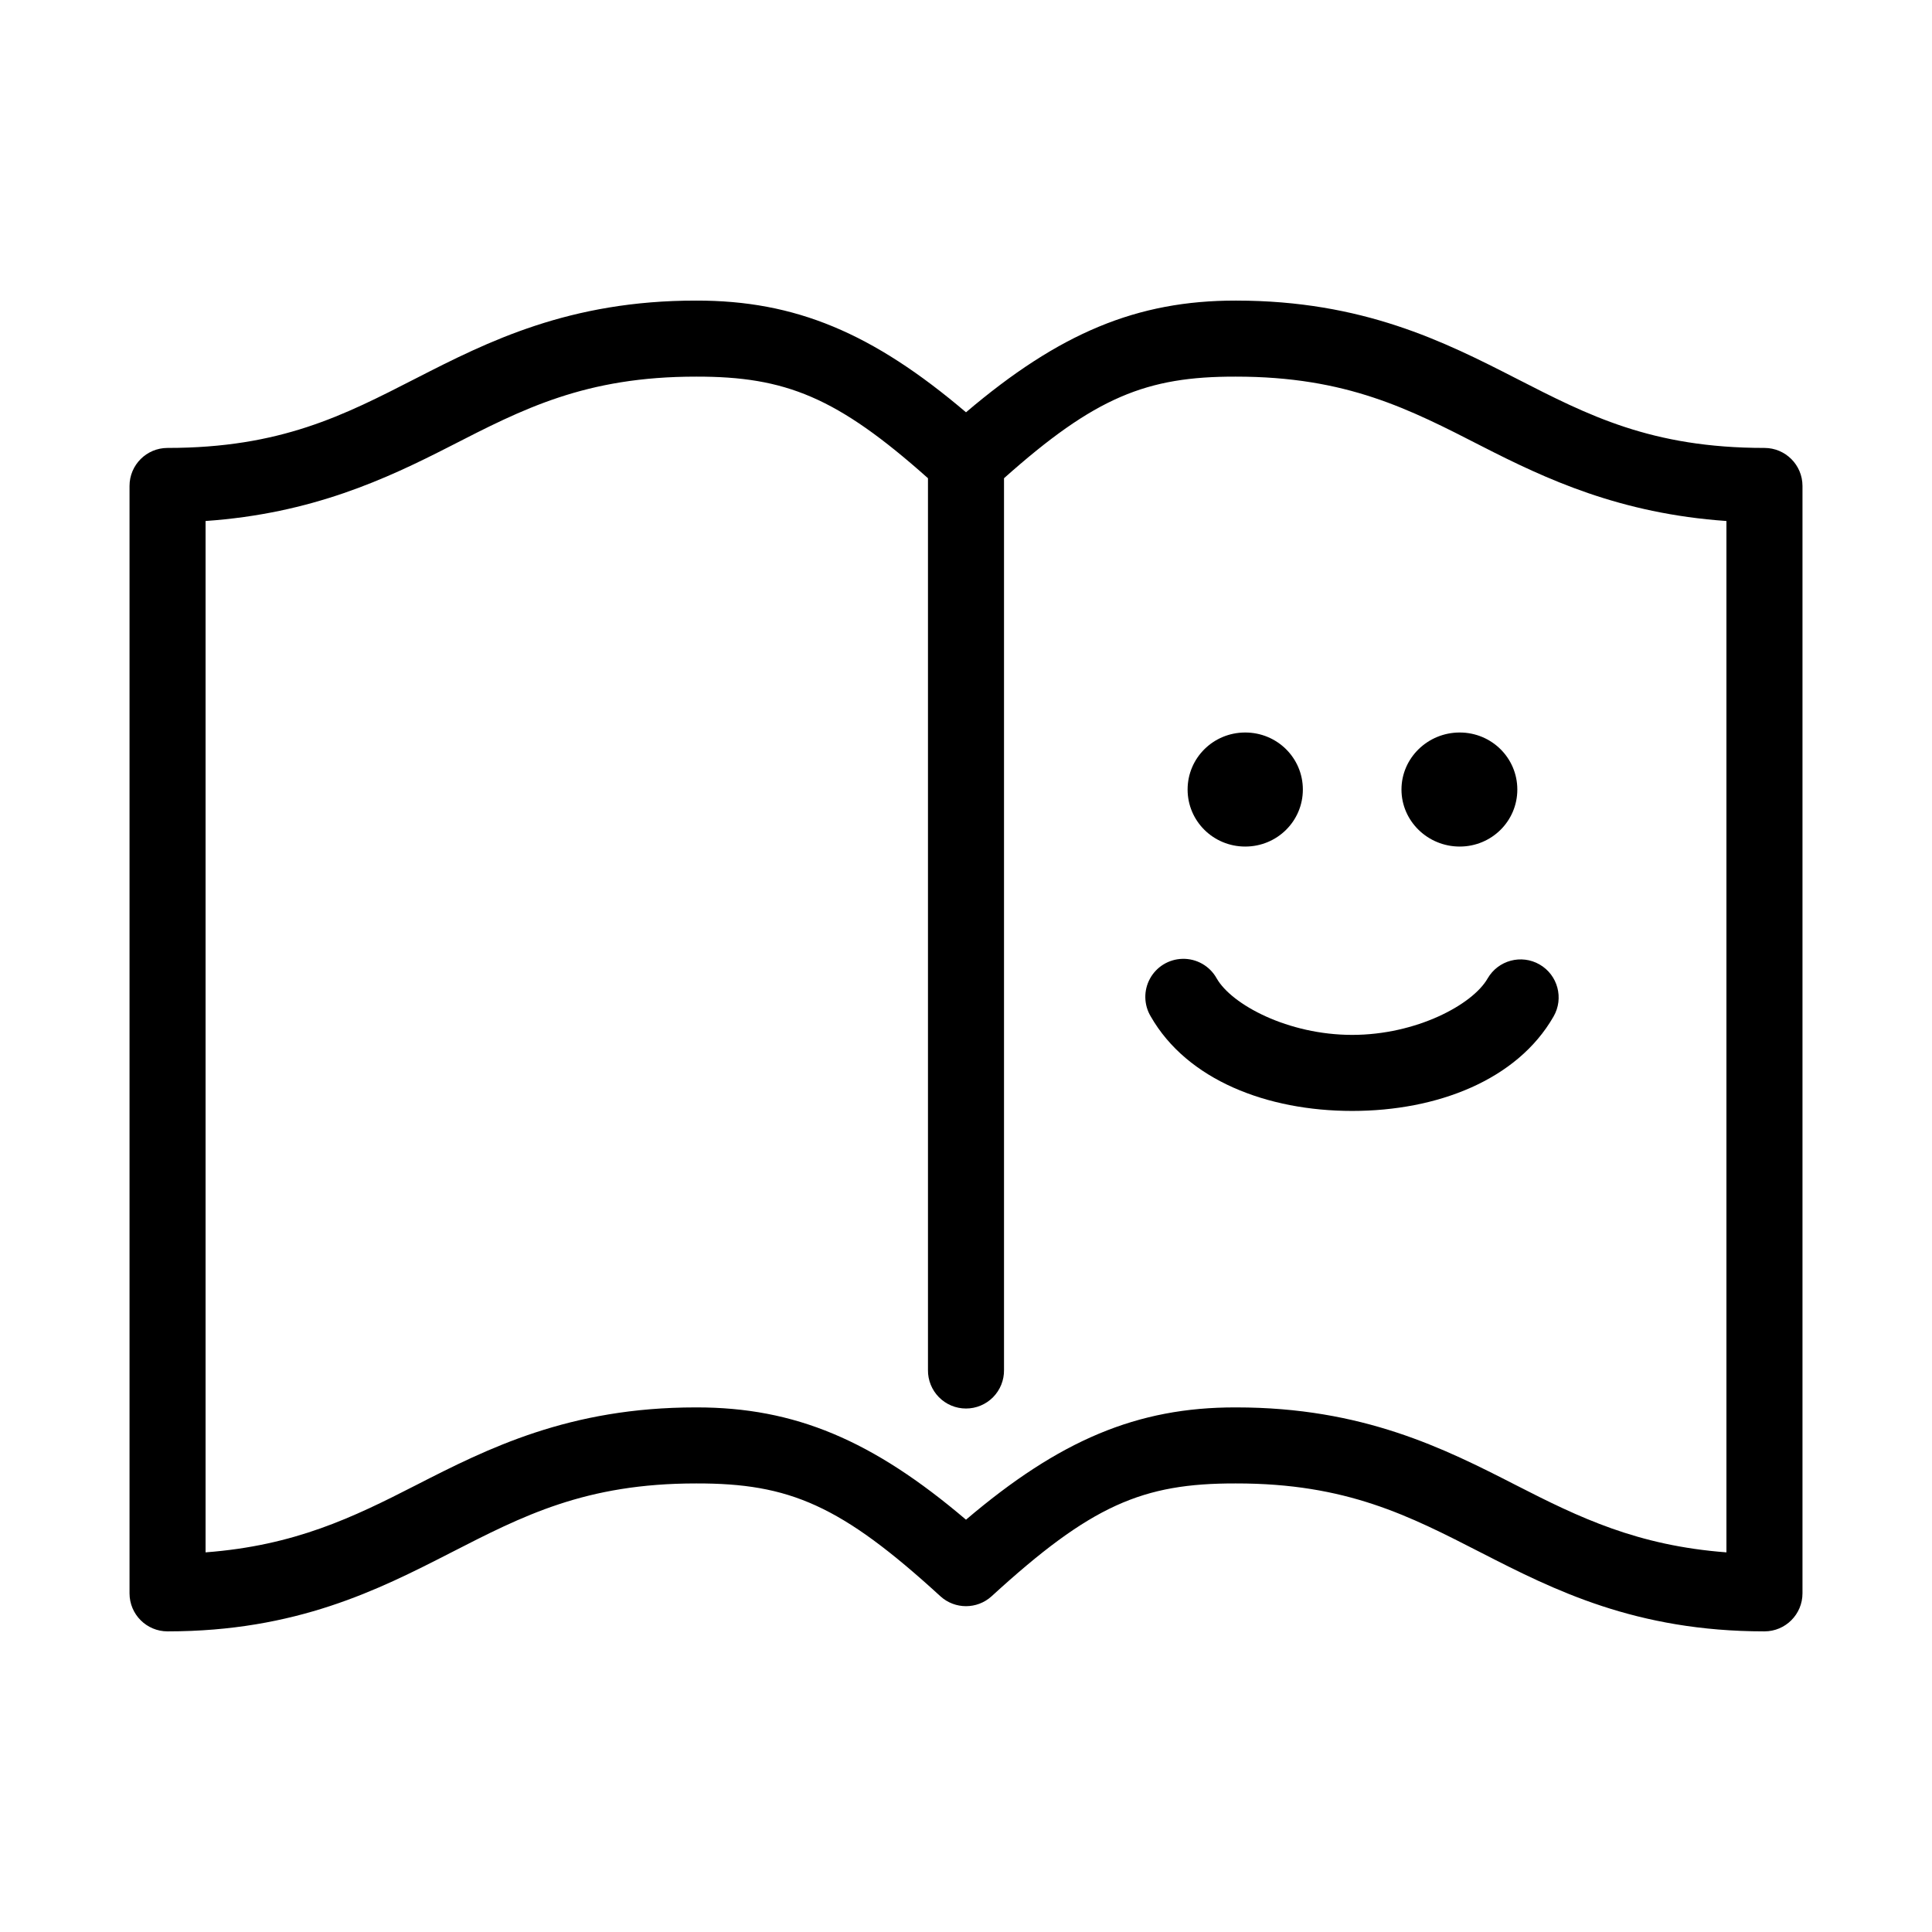
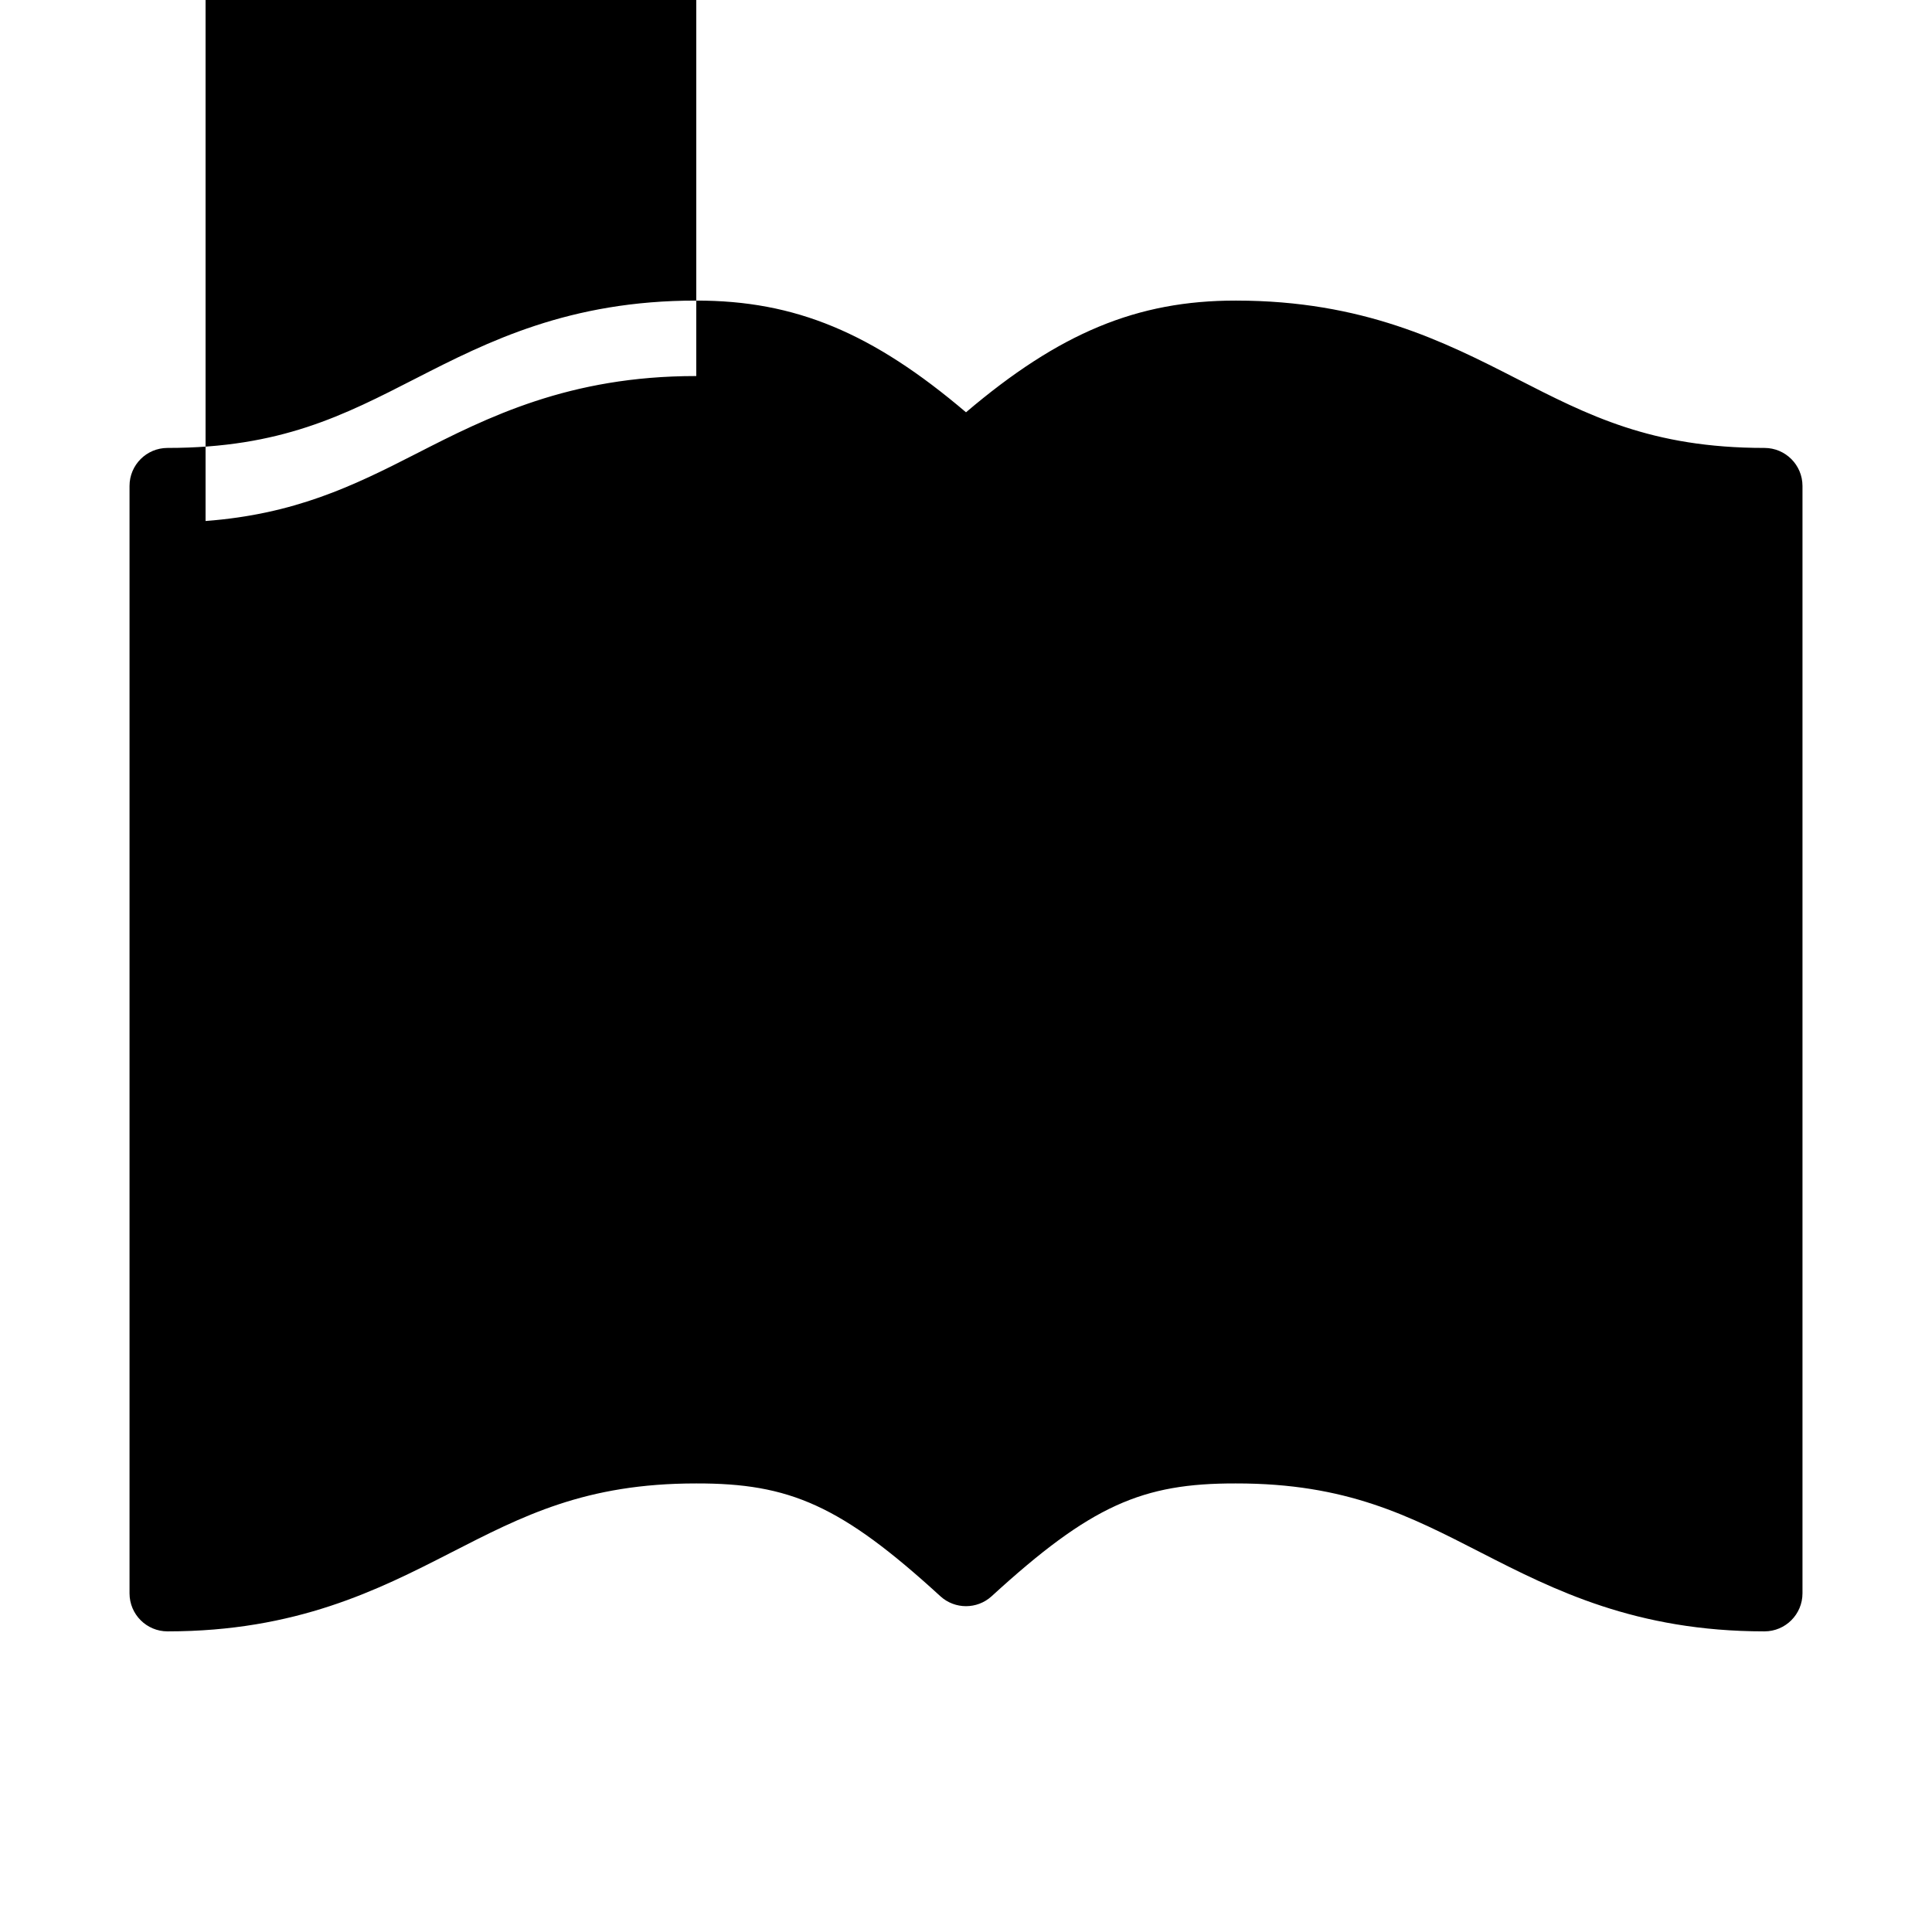
<svg xmlns="http://www.w3.org/2000/svg" fill="#000000" width="800px" height="800px" version="1.1" viewBox="144 144 512 512">
-   <path d="m328.52 223.66c-33.625-0.035-55.211 10.844-74.312 20.625-19.102 9.781-35.801 18.422-65.809 18.422-5.566 0-10.074 4.512-10.074 10.074v293.47c0 5.566 4.508 10.078 10.074 10.078 34.113 0 55.809-10.988 74.941-20.781 19.133-9.793 35.727-18.441 65.18-18.422 24.727-0.059 38.344 5.777 64.711 29.914 3.84 3.484 9.695 3.484 13.539 0 26.363-24.137 39.98-29.973 64.707-29.914 29.453-0.051 46.051 8.625 65.18 18.422 19.133 9.793 40.828 20.781 74.941 20.781 5.566 0 10.078-4.512 10.078-10.078v-293.47c0-5.562-4.512-10.074-10.078-10.074-30.008 0-46.707-8.645-65.809-18.422-19.07-9.762-40.629-20.609-74.156-20.625h-0.156c-26.148-0.027-46.773 8.602-71.477 29.602-24.758-21.043-45.258-29.645-71.48-29.602zm0 20.152c23.625-0.039 37.277 5.426 61.402 26.922v236.32c-0.039 2.695 1.008 5.297 2.902 7.219 1.891 1.918 4.477 3 7.176 3 2.695 0 5.281-1.082 7.176-3 1.891-1.922 2.938-4.523 2.898-7.219v-236.32c24.129-21.5 37.789-26.98 61.402-26.922 29.453-0.02 46.047 8.629 65.18 18.422 17.078 8.742 36.684 17.875 64.867 19.836v273.32c-23.609-1.785-39.004-9.223-55.734-17.789-19.07-9.766-40.625-20.625-74.156-20.625h-0.156c-26.16-0.051-46.762 8.742-71.477 29.758-24.715-21.016-45.32-29.789-71.48-29.758h-0.156c-33.527 0-55.086 10.863-74.156 20.625-16.73 8.566-32.121 16.004-55.73 17.789v-273.32c28.184-1.965 47.785-11.094 64.863-19.836 19.133-9.797 35.73-18.449 65.18-18.422zm145.48 94.309c-8.465 0-15.273 6.754-15.273 15.113 0 8.363 6.809 15.113 15.273 15.113s15.27-6.75 15.27-15.113c0-8.359-6.805-15.113-15.27-15.113zm56.836 0c-8.465 0-15.43 6.754-15.43 15.113 0 8.363 6.965 15.113 15.43 15.113 8.465 0 15.27-6.75 15.27-15.113 0-8.359-6.805-15.113-15.27-15.113zm-73.523 59.984c-3.582 0.102-6.84 2.098-8.555 5.242-1.719 3.141-1.641 6.961 0.207 10.031 9.648 16.852 30.863 25.031 53.375 25.031 22.512 0 43.723-8.18 53.371-25.031 2.781-4.828 1.125-10.996-3.699-13.777-4.828-2.781-10.992-1.125-13.777 3.699-3.981 6.957-18.918 14.957-35.895 14.957-16.977 0-31.914-8-35.898-14.957-1.828-3.309-5.352-5.312-9.129-5.195z" />
+   <path d="m328.52 223.66c-33.625-0.035-55.211 10.844-74.312 20.625-19.102 9.781-35.801 18.422-65.809 18.422-5.566 0-10.074 4.512-10.074 10.074v293.47c0 5.566 4.508 10.078 10.074 10.078 34.113 0 55.809-10.988 74.941-20.781 19.133-9.793 35.727-18.441 65.18-18.422 24.727-0.059 38.344 5.777 64.711 29.914 3.84 3.484 9.695 3.484 13.539 0 26.363-24.137 39.98-29.973 64.707-29.914 29.453-0.051 46.051 8.625 65.18 18.422 19.133 9.793 40.828 20.781 74.941 20.781 5.566 0 10.078-4.512 10.078-10.078v-293.47c0-5.562-4.512-10.074-10.078-10.074-30.008 0-46.707-8.645-65.809-18.422-19.07-9.762-40.629-20.609-74.156-20.625h-0.156c-26.148-0.027-46.773 8.602-71.477 29.602-24.758-21.043-45.258-29.645-71.48-29.602zm0 20.152c23.625-0.039 37.277 5.426 61.402 26.922v236.32c-0.039 2.695 1.008 5.297 2.902 7.219 1.891 1.918 4.477 3 7.176 3 2.695 0 5.281-1.082 7.176-3 1.891-1.922 2.938-4.523 2.898-7.219v-236.32c24.129-21.5 37.789-26.98 61.402-26.922 29.453-0.02 46.047 8.629 65.18 18.422 17.078 8.742 36.684 17.875 64.867 19.836c-23.609-1.785-39.004-9.223-55.734-17.789-19.07-9.766-40.625-20.625-74.156-20.625h-0.156c-26.16-0.051-46.762 8.742-71.477 29.758-24.715-21.016-45.32-29.789-71.48-29.758h-0.156c-33.527 0-55.086 10.863-74.156 20.625-16.73 8.566-32.121 16.004-55.73 17.789v-273.32c28.184-1.965 47.785-11.094 64.863-19.836 19.133-9.797 35.73-18.449 65.18-18.422zm145.48 94.309c-8.465 0-15.273 6.754-15.273 15.113 0 8.363 6.809 15.113 15.273 15.113s15.27-6.75 15.27-15.113c0-8.359-6.805-15.113-15.27-15.113zm56.836 0c-8.465 0-15.43 6.754-15.43 15.113 0 8.363 6.965 15.113 15.43 15.113 8.465 0 15.27-6.75 15.27-15.113 0-8.359-6.805-15.113-15.27-15.113zm-73.523 59.984c-3.582 0.102-6.84 2.098-8.555 5.242-1.719 3.141-1.641 6.961 0.207 10.031 9.648 16.852 30.863 25.031 53.375 25.031 22.512 0 43.723-8.18 53.371-25.031 2.781-4.828 1.125-10.996-3.699-13.777-4.828-2.781-10.992-1.125-13.777 3.699-3.981 6.957-18.918 14.957-35.895 14.957-16.977 0-31.914-8-35.898-14.957-1.828-3.309-5.352-5.312-9.129-5.195z" />
</svg>